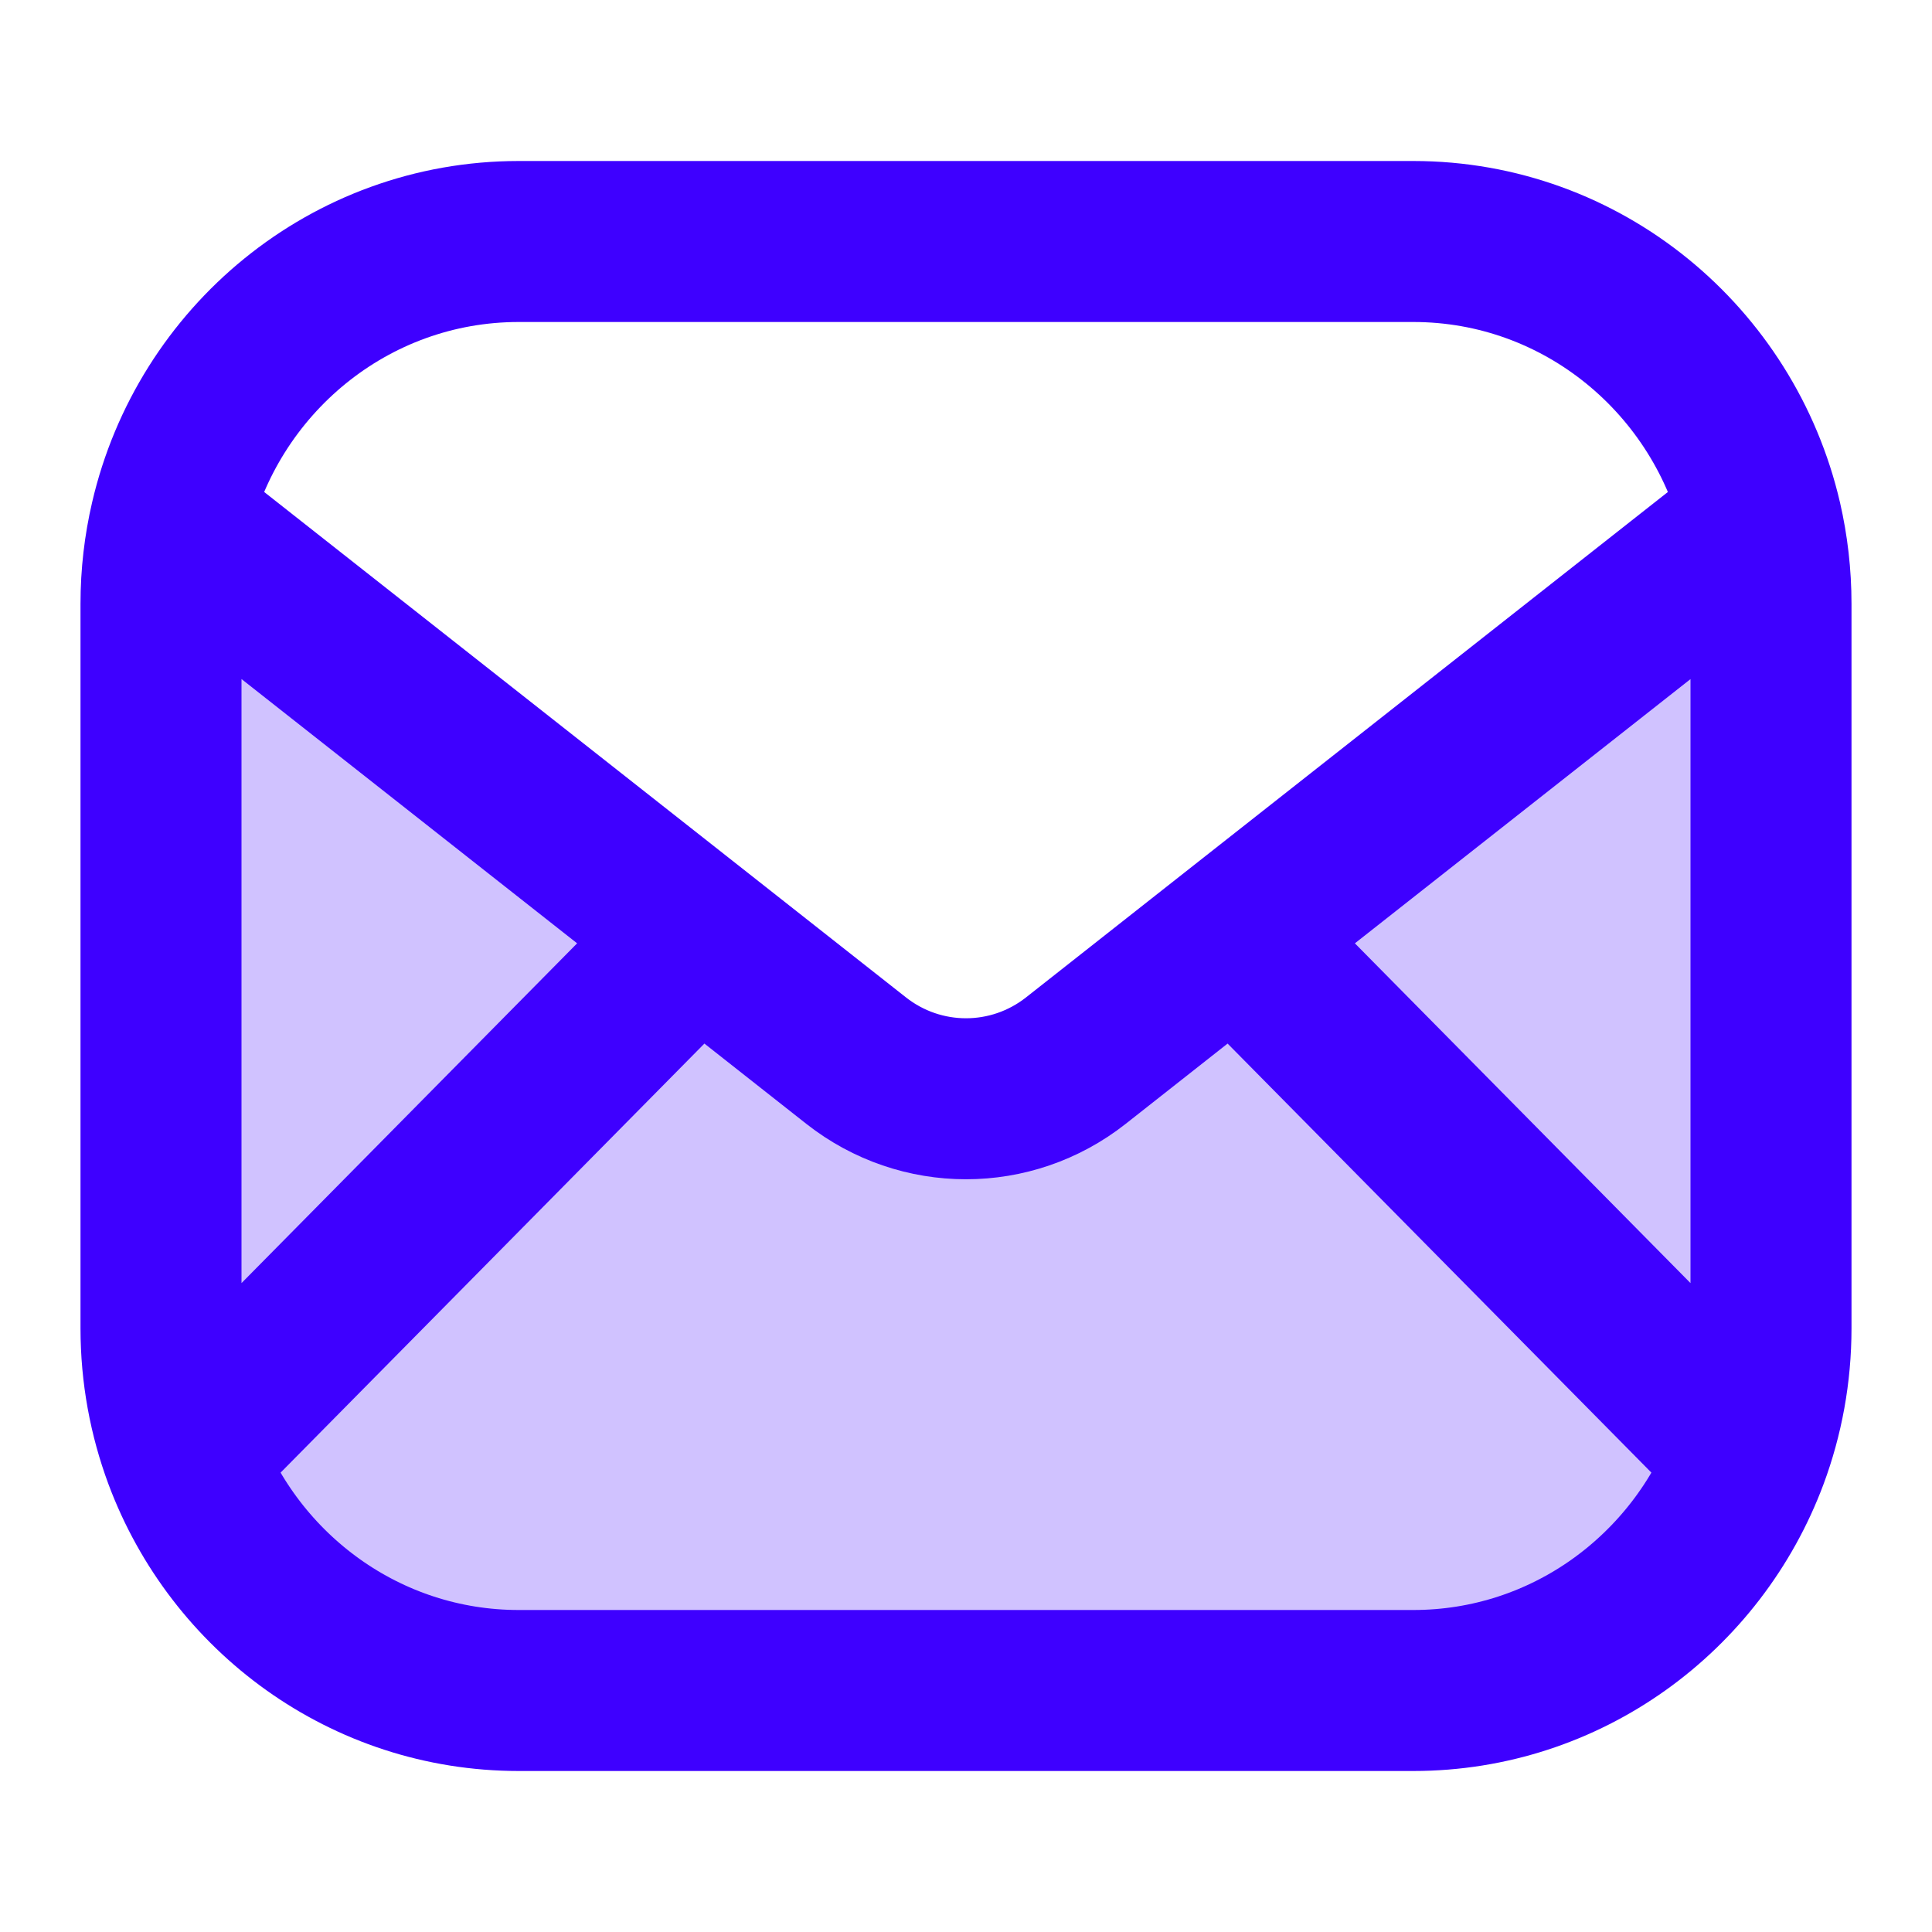
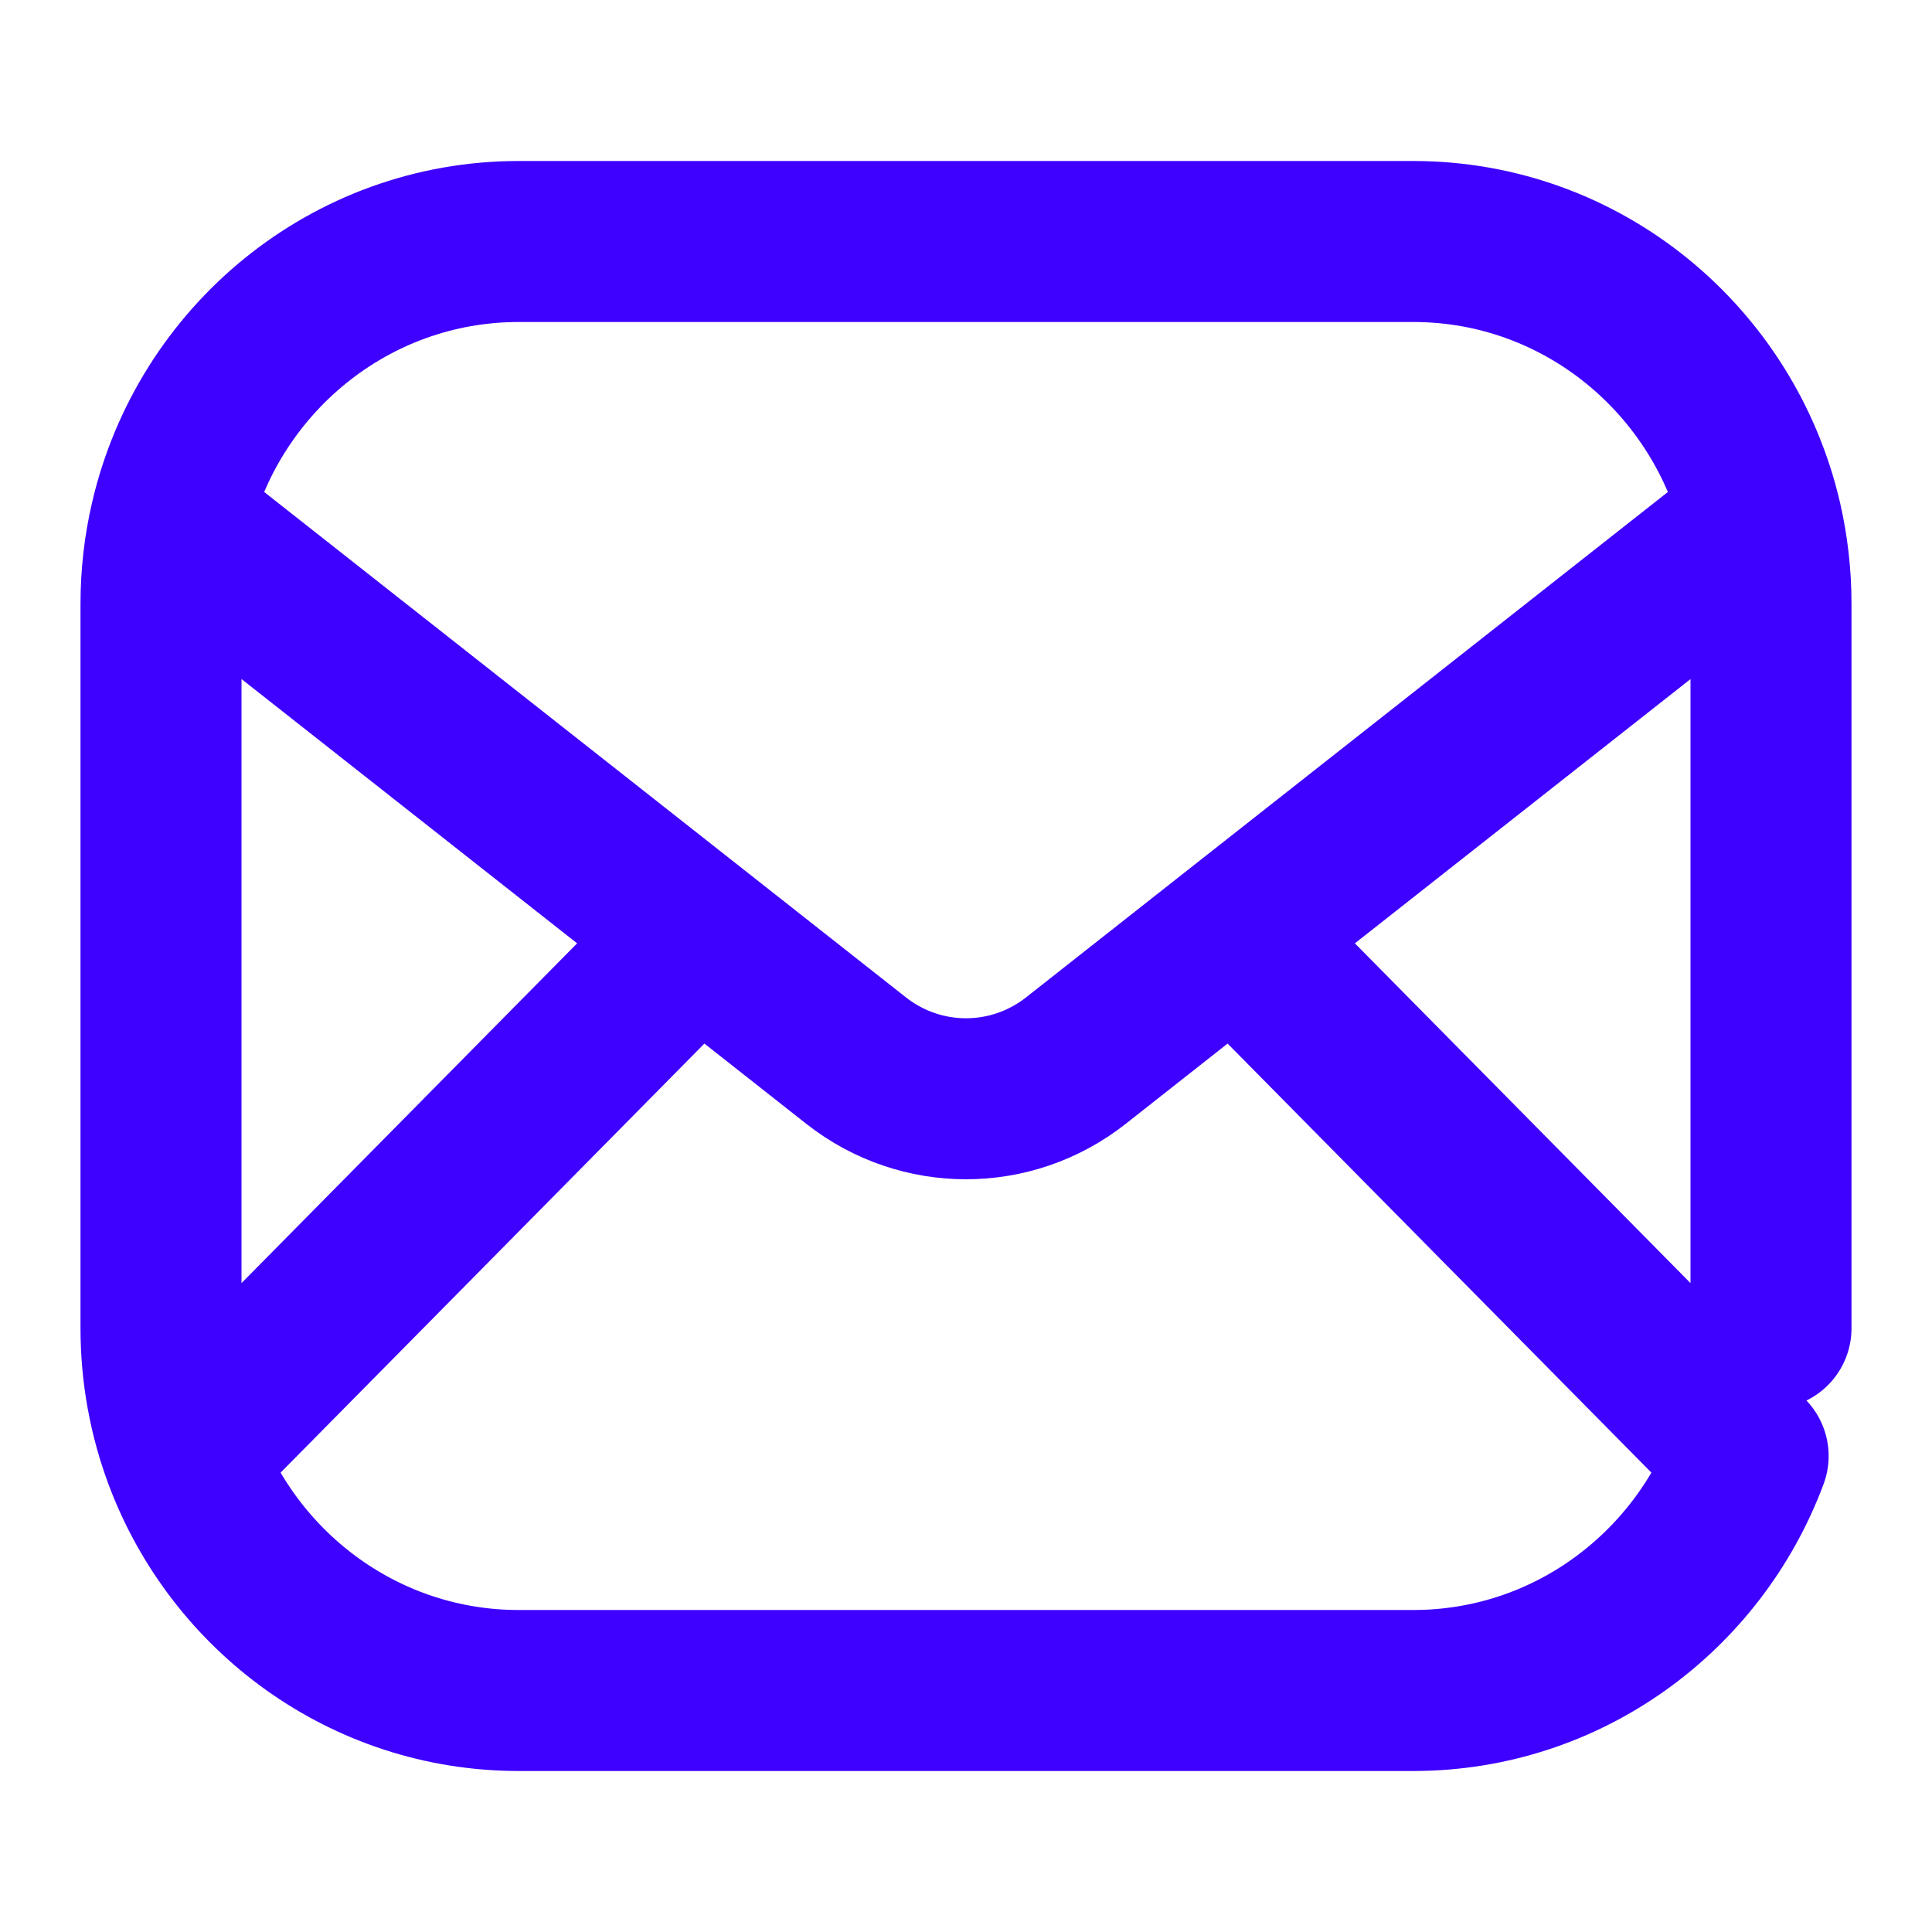
<svg xmlns="http://www.w3.org/2000/svg" width="24" height="24" viewBox="0 0 24 24" fill="none">
-   <path opacity="0.24" fill-rule="evenodd" clip-rule="evenodd" d="M2.118 6.468C2.041 6.799 2 7.145 2 7.5V16.5C2 17.059 2.101 17.594 2.284 18.087C2.918 19.789 4.542 21 6.444 21H17.556C19.458 21 21.082 19.789 21.716 18.087C21.899 17.594 22 17.059 22 16.5V7.5C22 7.145 21.959 6.799 21.883 6.468L15.333 11.625L13.364 13.176C12.562 13.807 11.438 13.807 10.636 13.176L8.667 11.625L2.118 6.468Z" fill="#3E00FF" />
-   <path d="M21.883 6.468C21.422 4.48 19.659 3 17.556 3H6.444C4.341 3 2.578 4.48 2.118 6.468M21.883 6.468C21.959 6.799 22 7.145 22 7.5V16.5C22 17.059 21.899 17.594 21.716 18.087M21.883 6.468L15.333 11.625M2.118 6.468C2.041 6.799 2 7.145 2 7.5V16.5C2 17.059 2.101 17.594 2.284 18.087M2.118 6.468L8.667 11.625M8.667 11.625L10.636 13.176C11.438 13.807 12.562 13.807 13.364 13.176L15.333 11.625M8.667 11.625L2.284 18.087M2.284 18.087C2.918 19.789 4.542 21 6.444 21H17.556C19.458 21 21.082 19.789 21.716 18.087M15.333 11.625L21.716 18.087" stroke="#3E00FF" stroke-width="2" stroke-linecap="round" stroke-linejoin="round" />
+   <path d="M21.883 6.468C21.422 4.48 19.659 3 17.556 3H6.444C4.341 3 2.578 4.48 2.118 6.468M21.883 6.468C21.959 6.799 22 7.145 22 7.5V16.5M21.883 6.468L15.333 11.625M2.118 6.468C2.041 6.799 2 7.145 2 7.5V16.5C2 17.059 2.101 17.594 2.284 18.087M2.118 6.468L8.667 11.625M8.667 11.625L10.636 13.176C11.438 13.807 12.562 13.807 13.364 13.176L15.333 11.625M8.667 11.625L2.284 18.087M2.284 18.087C2.918 19.789 4.542 21 6.444 21H17.556C19.458 21 21.082 19.789 21.716 18.087M15.333 11.625L21.716 18.087" stroke="#3E00FF" stroke-width="2" stroke-linecap="round" stroke-linejoin="round" />
</svg>